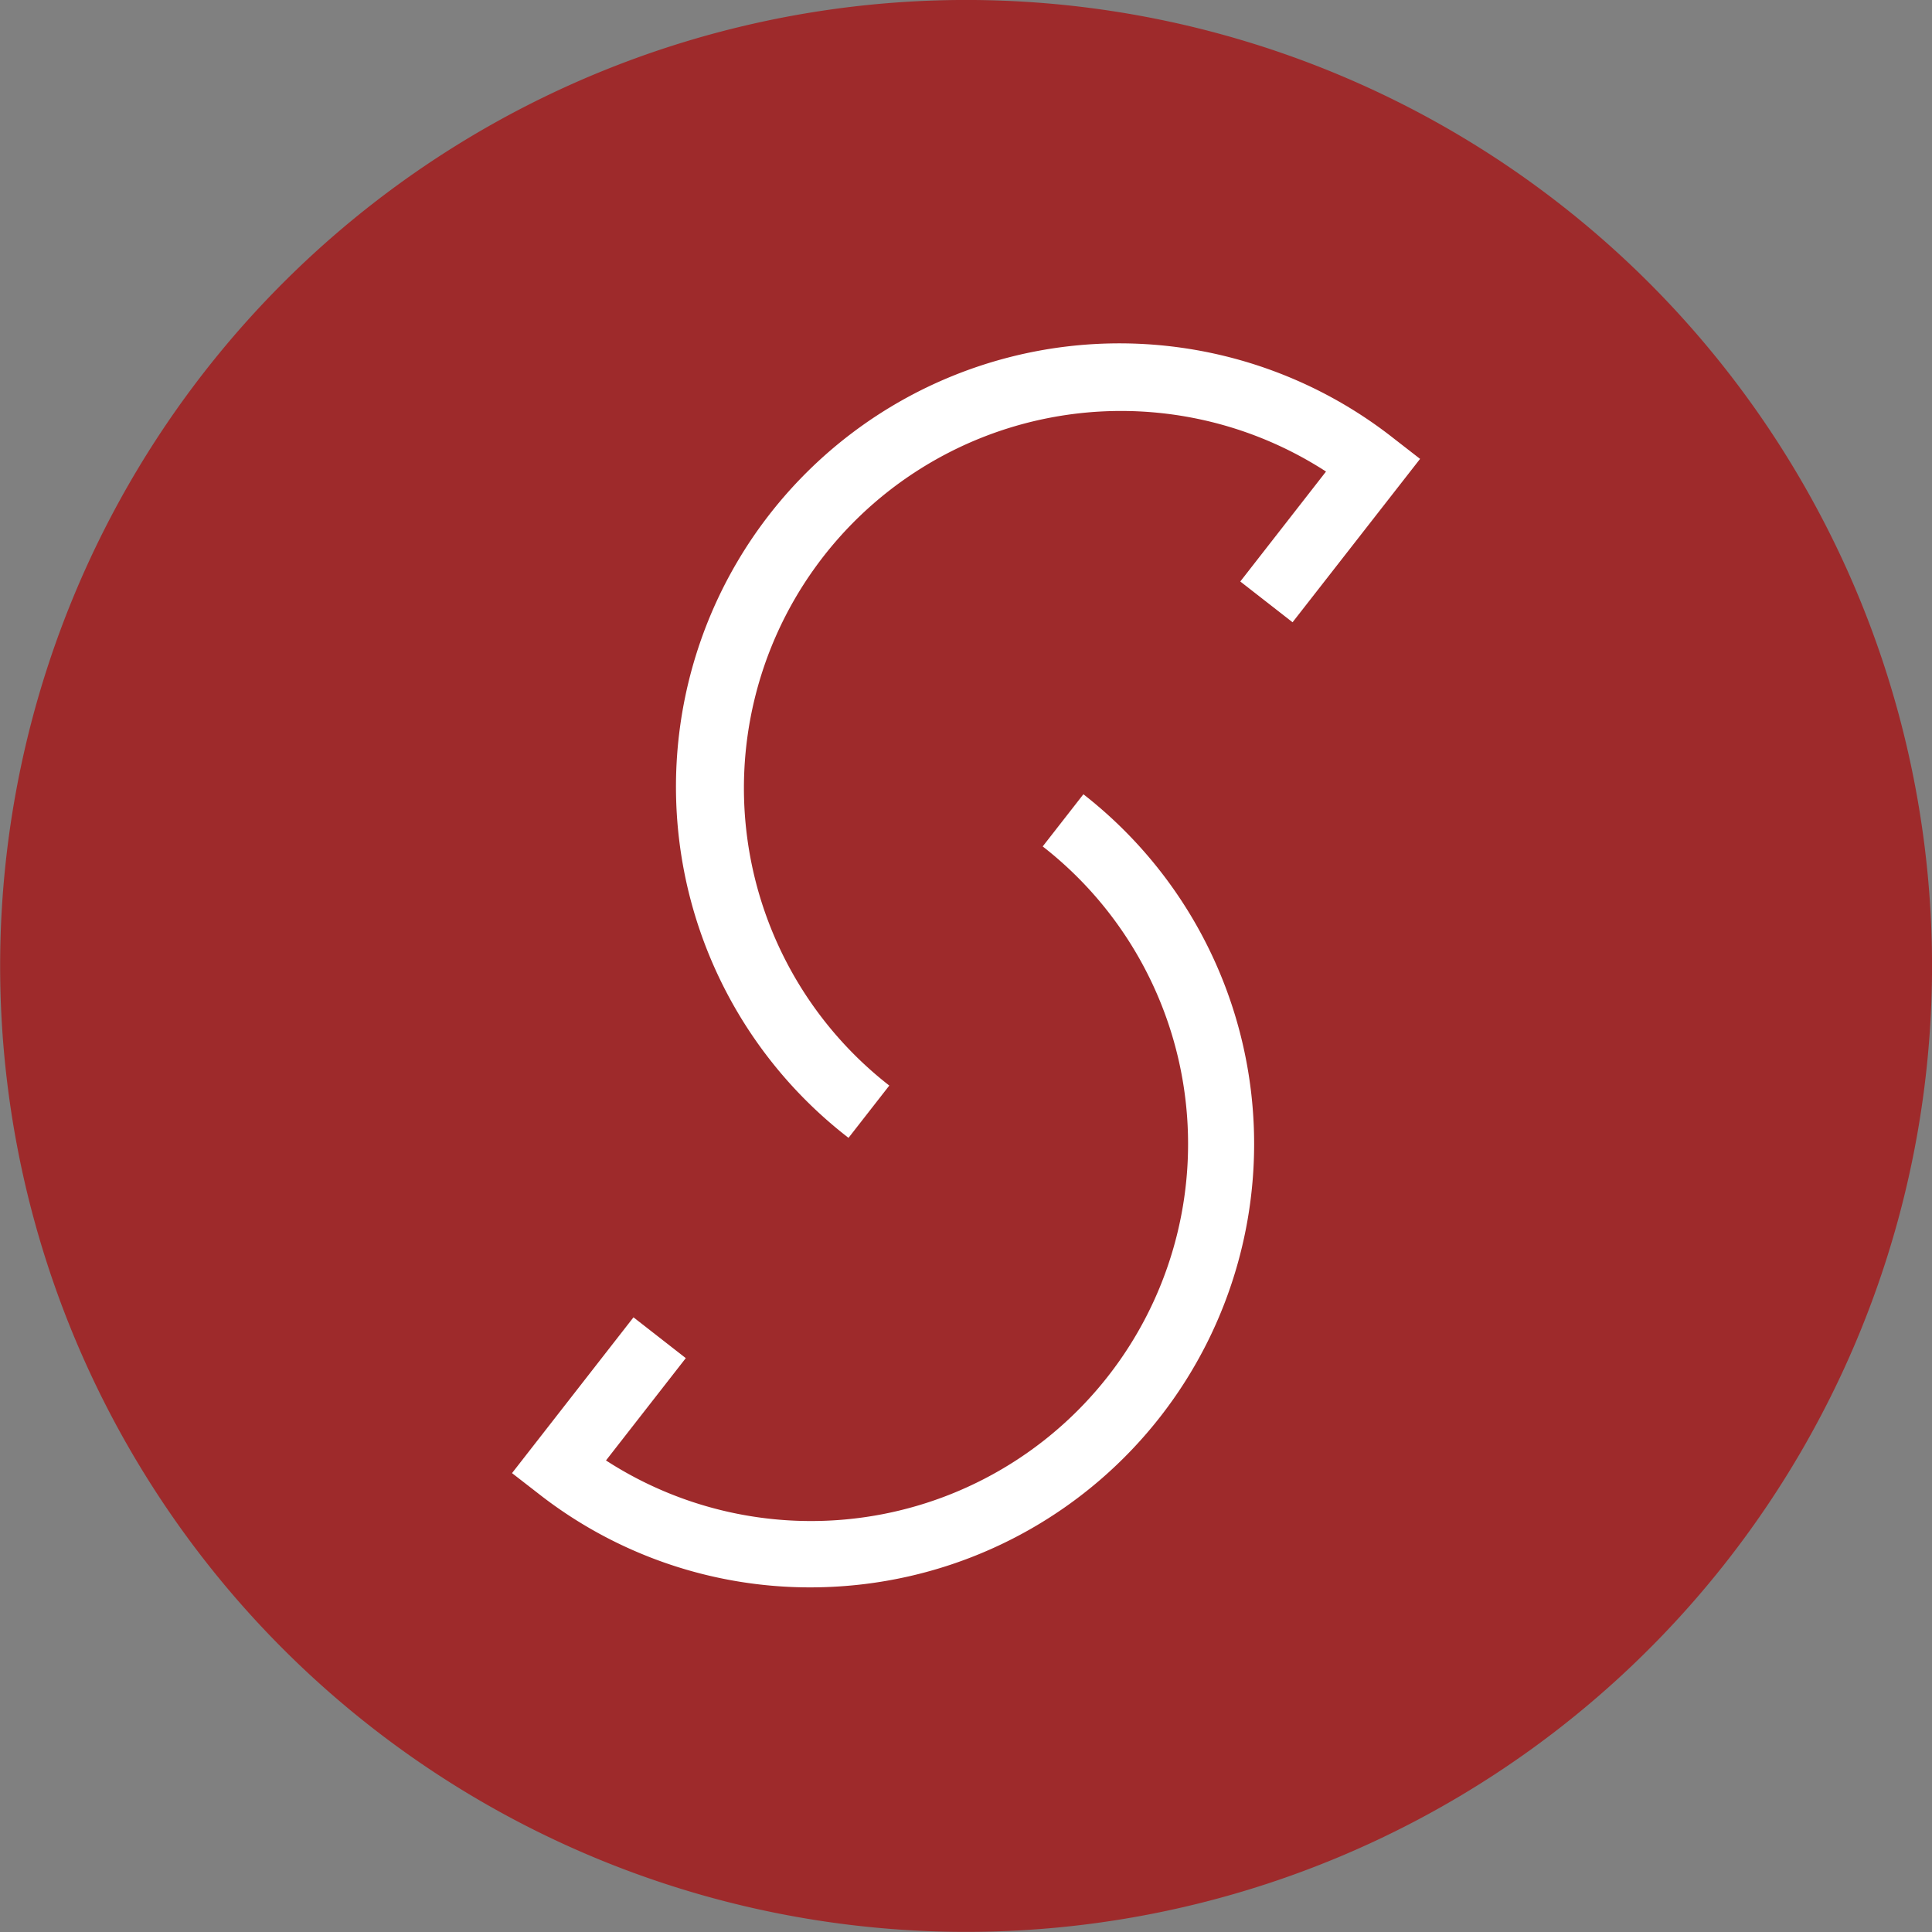
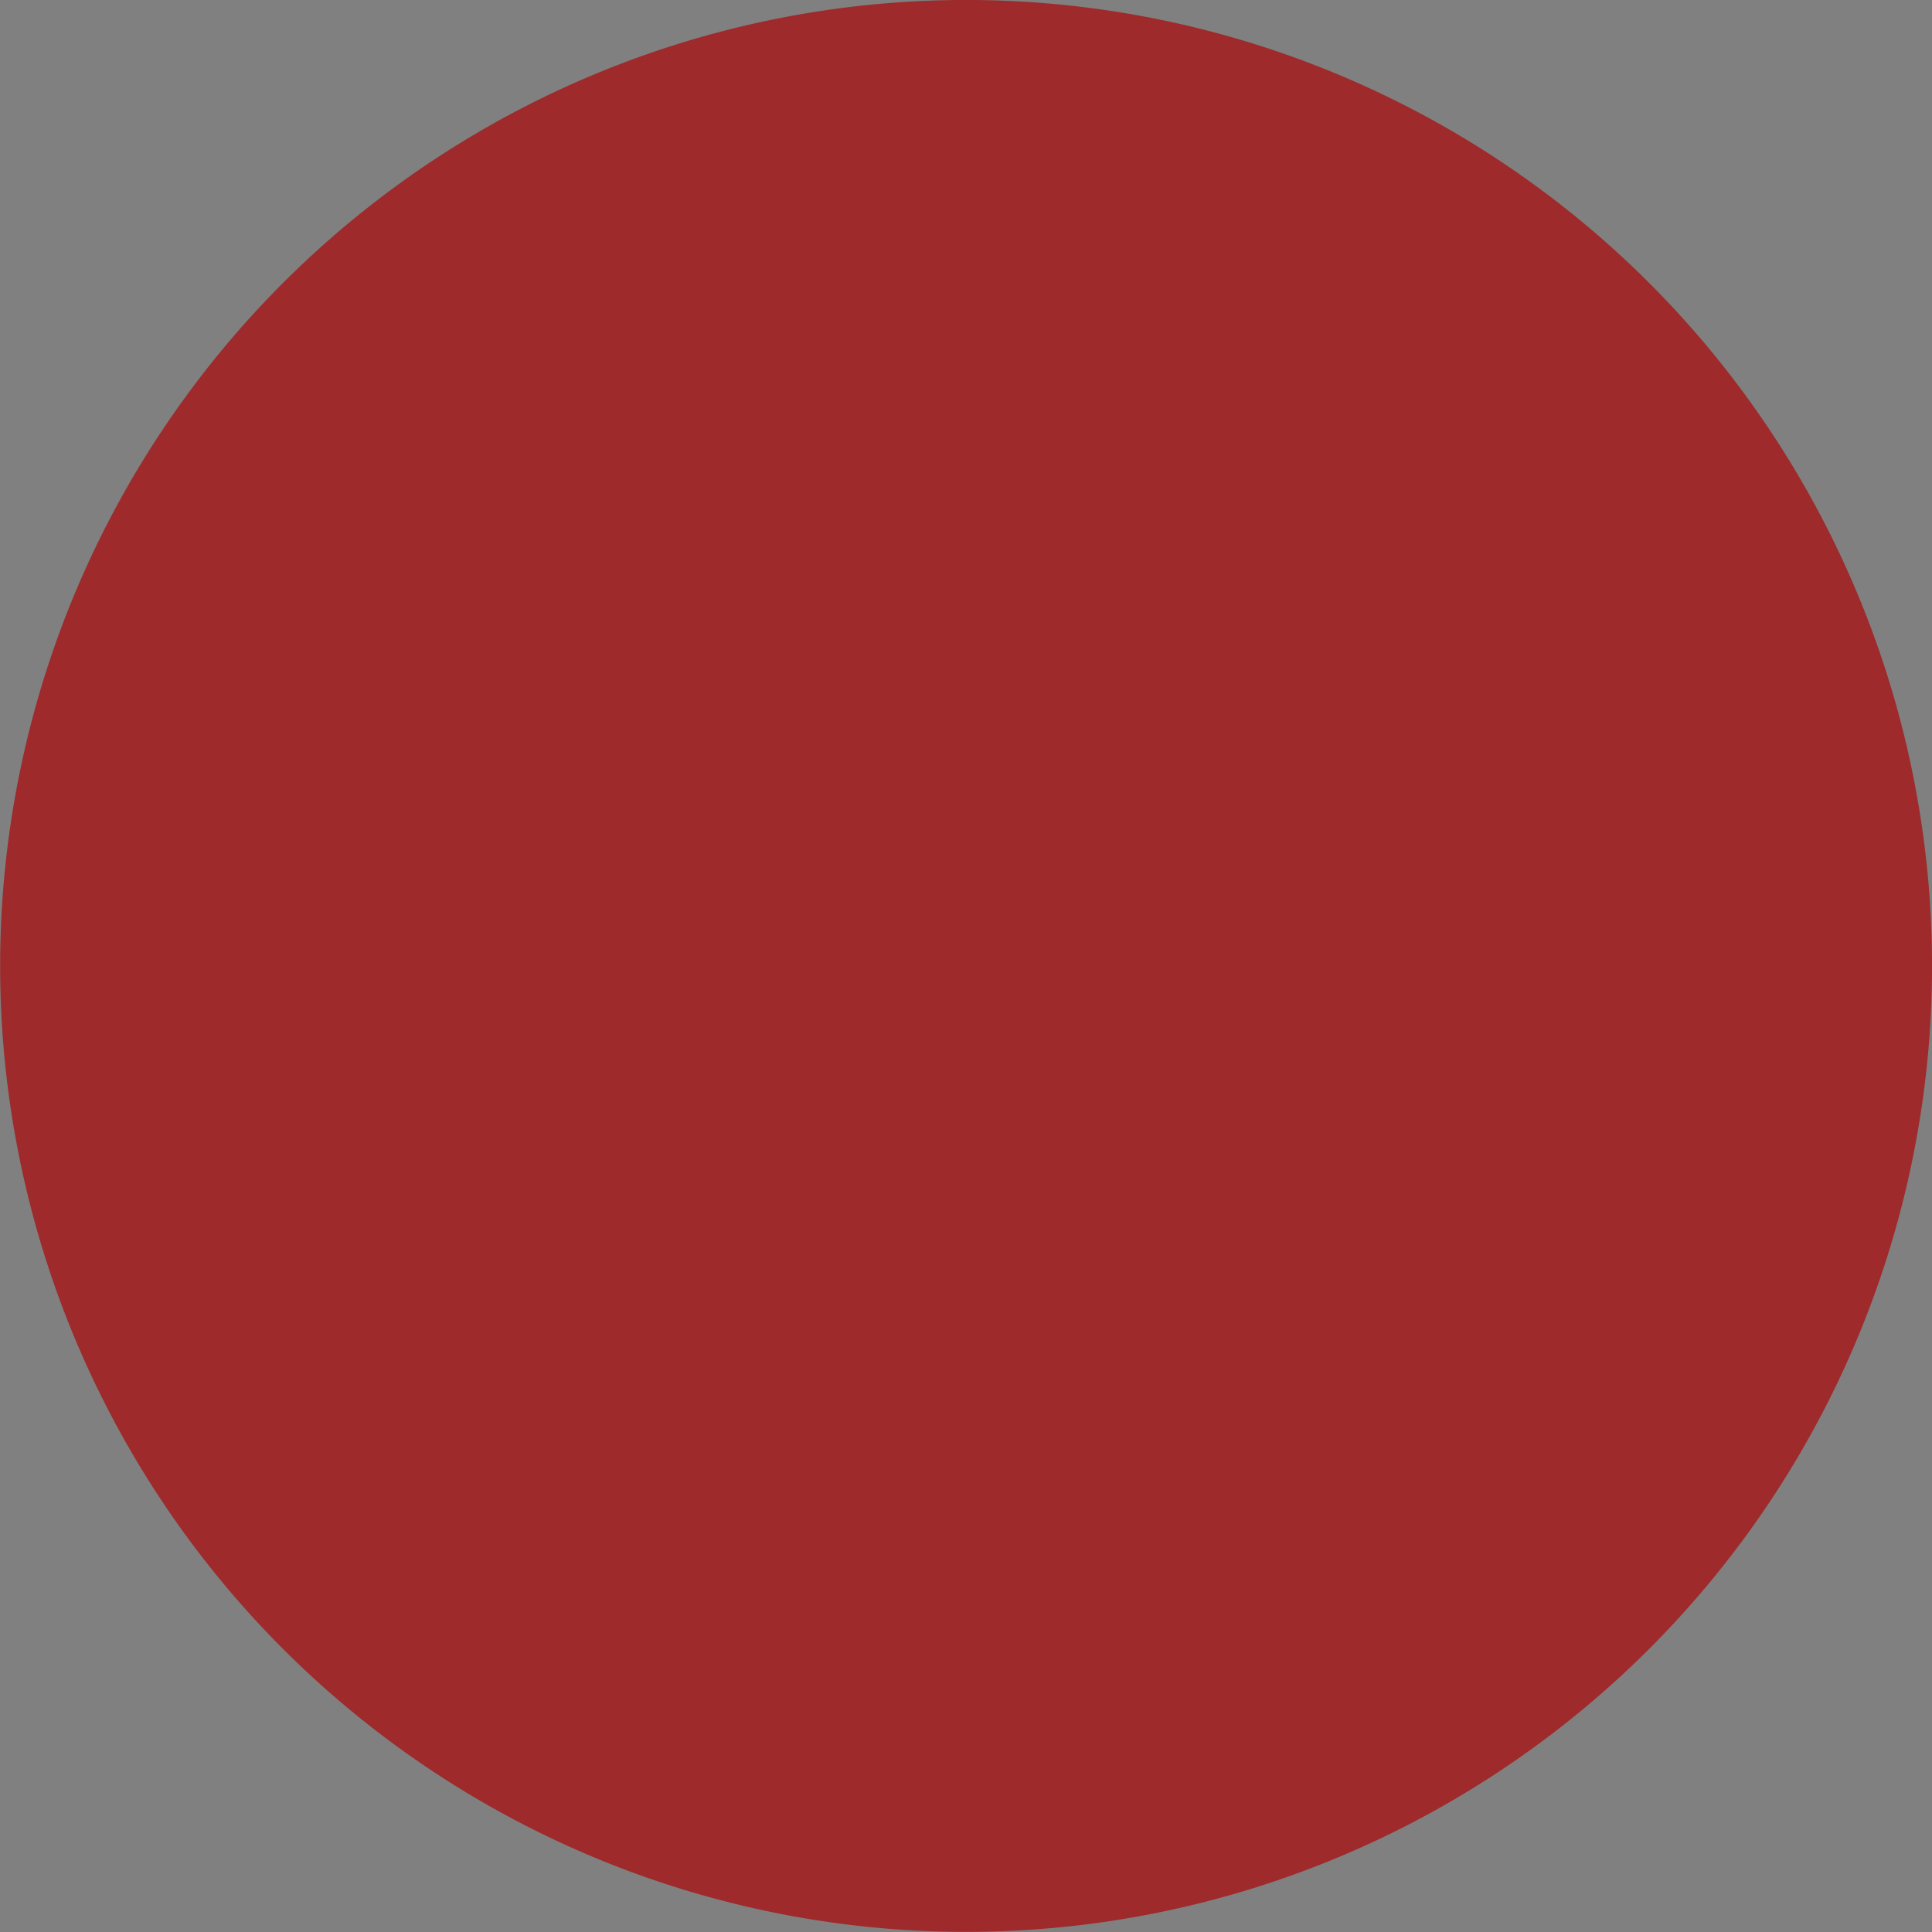
<svg xmlns="http://www.w3.org/2000/svg" width="76.092" height="76.092" viewBox="0 0 76.092 76.092">
  <rect x="0" y="0" width="76.092" height="76.092" fill="#808080" stroke="none" />
  <g id="Group_120" data-name="Group 120" transform="translate(-4696.033 -746.382)">
    <path id="Path_472" data-name="Path 472" d="M189.254,61.439a38.044,38.044,0,1,1-6.609-53.4,38.044,38.044,0,0,1,6.609,53.4" transform="translate(4574.828 746.382)" fill="#9e2a2b" />
-     <path id="Path_473" data-name="Path 473" d="M180.066,19.287a17.464,17.464,0,1,0-21.477,27.544l1.606-2.059a14.852,14.852,0,0,1,17.2-24.183l-3.376,4.33,2.059,1.606L181.1,20.09Z" transform="translate(4570.863 744.365)" fill="#fff" />
-     <path id="Path_474" data-name="Path 474" d="M166.873,35.923l-1.606,2.059a14.852,14.852,0,0,1-17.2,24.183l3.143-4.03-2.06-1.607-4.784,6.136,1.031.8a17.336,17.336,0,0,0,10.706,3.7,17.8,17.8,0,0,0,2.177-.134,17.464,17.464,0,0,0,8.593-31.1" transform="translate(4571.833 741.737)" fill="#fff" />
  </g>
</svg>